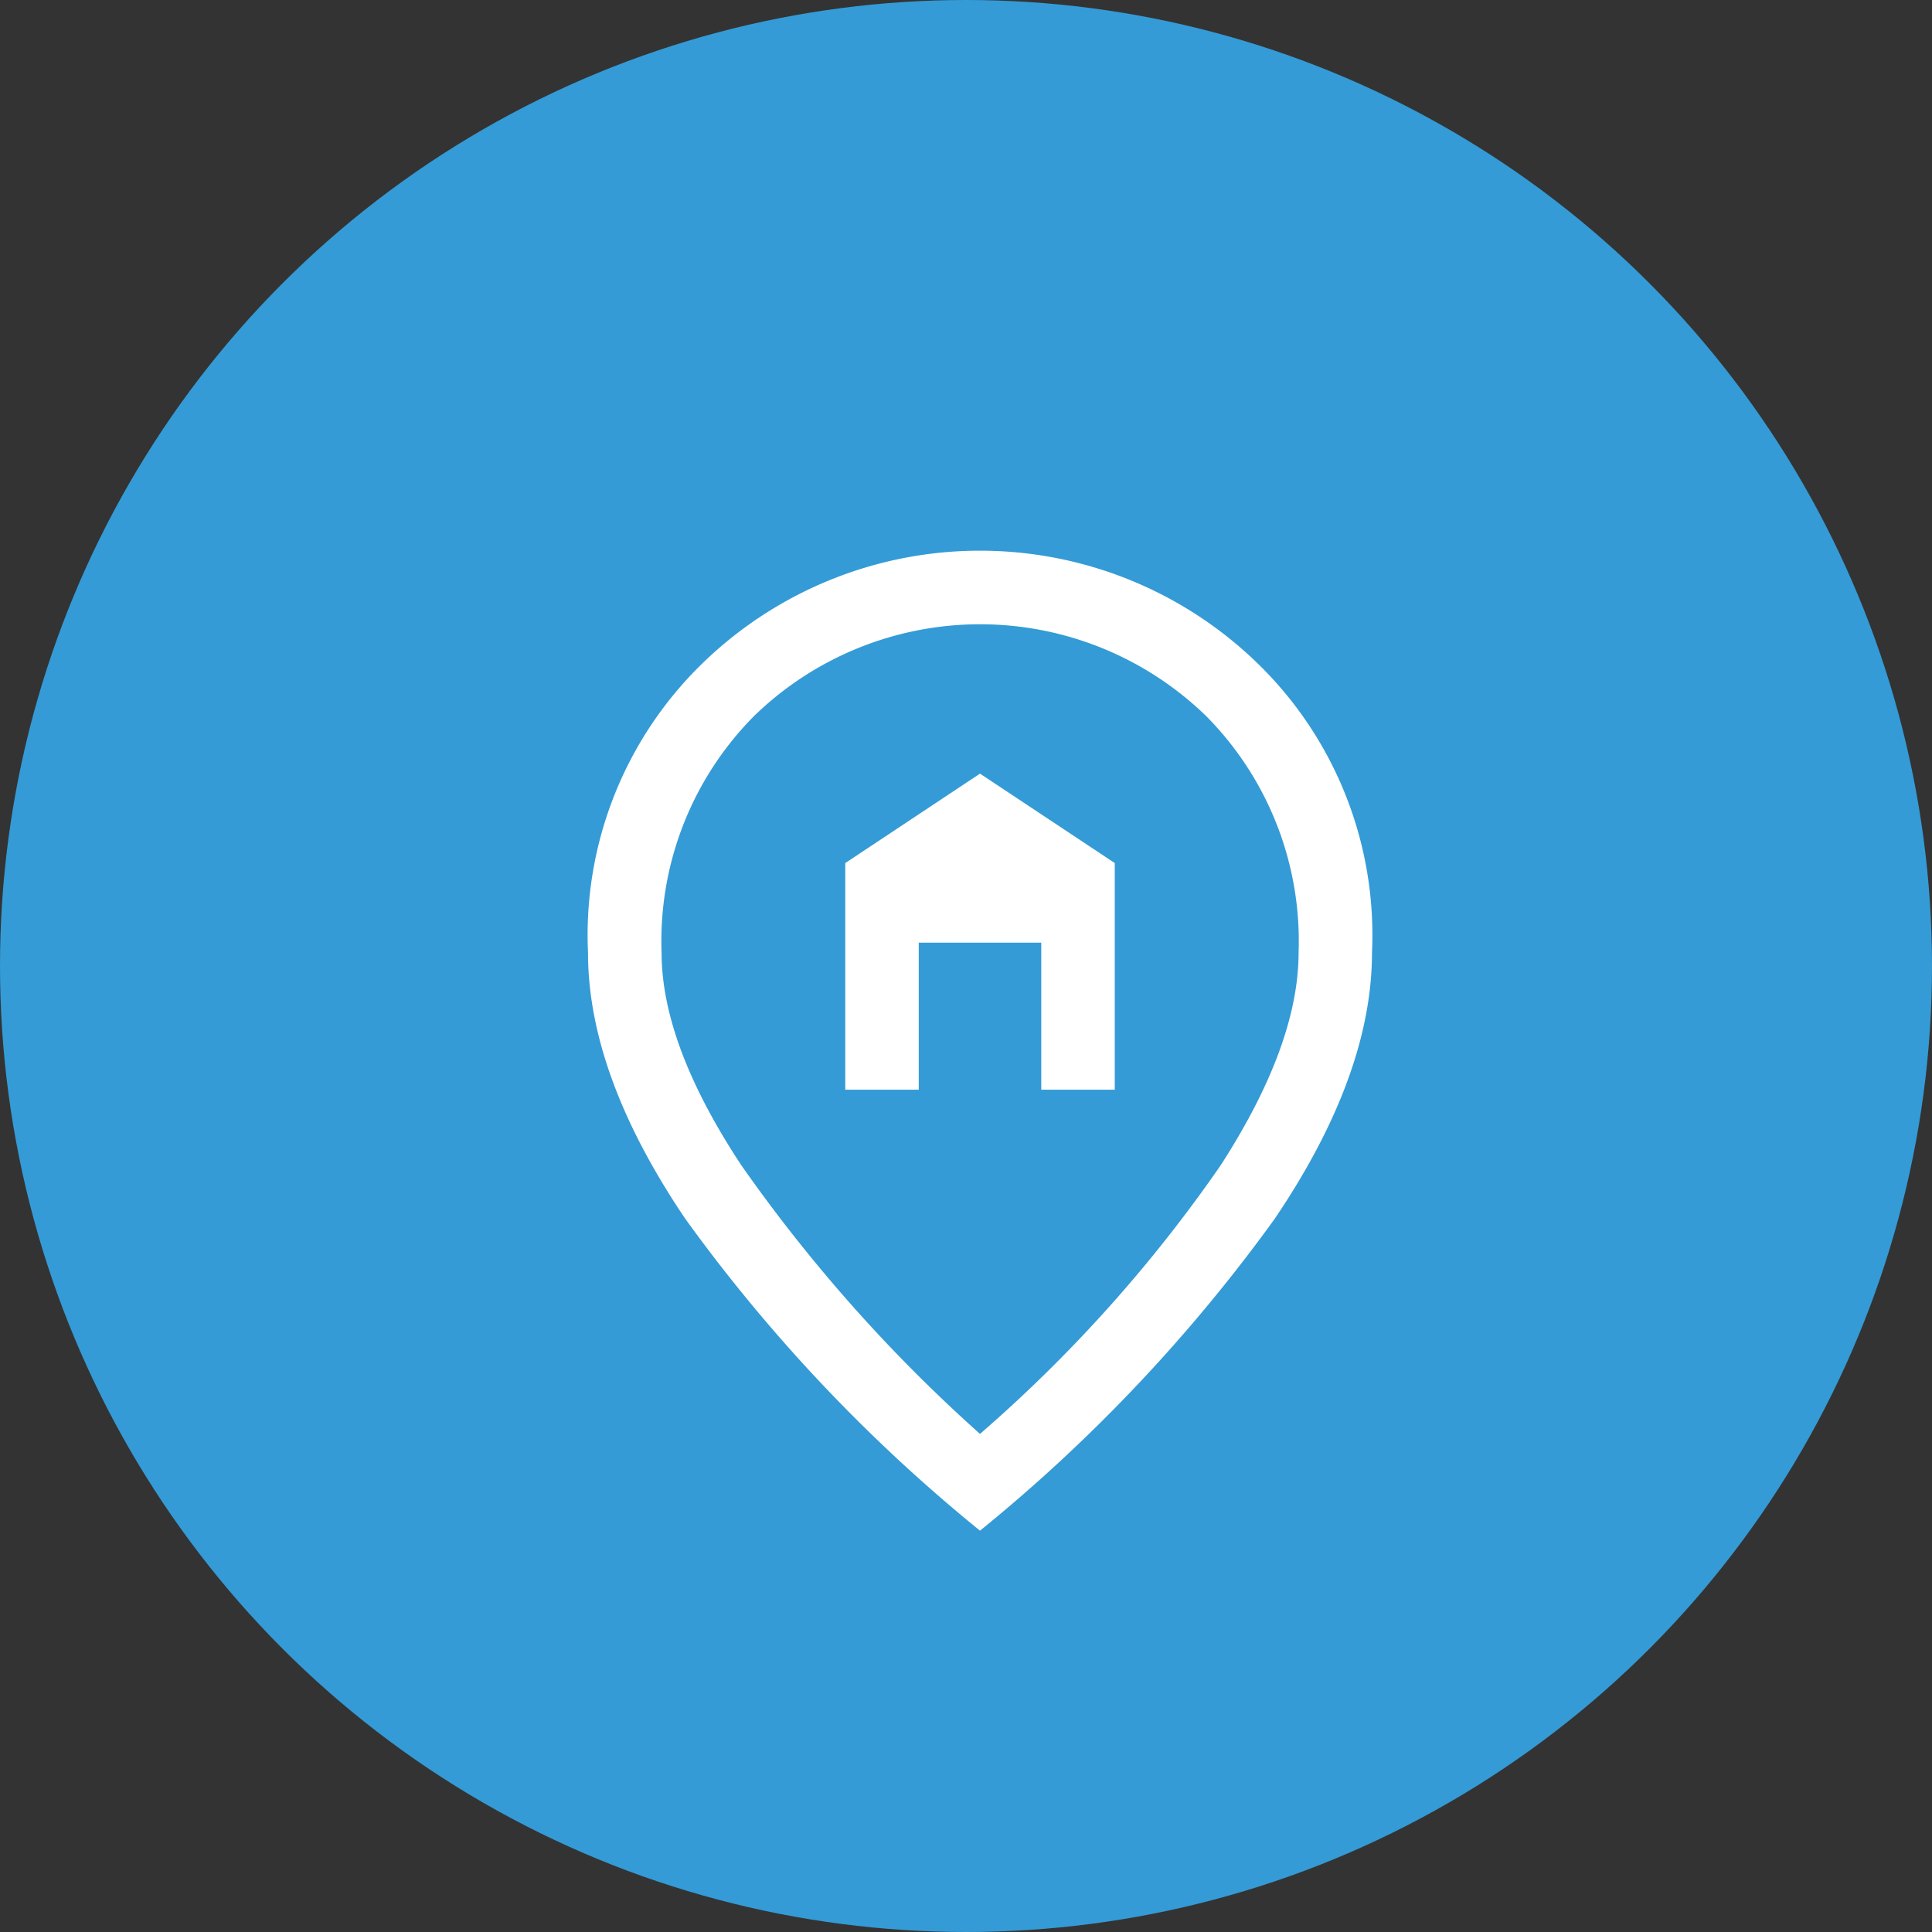
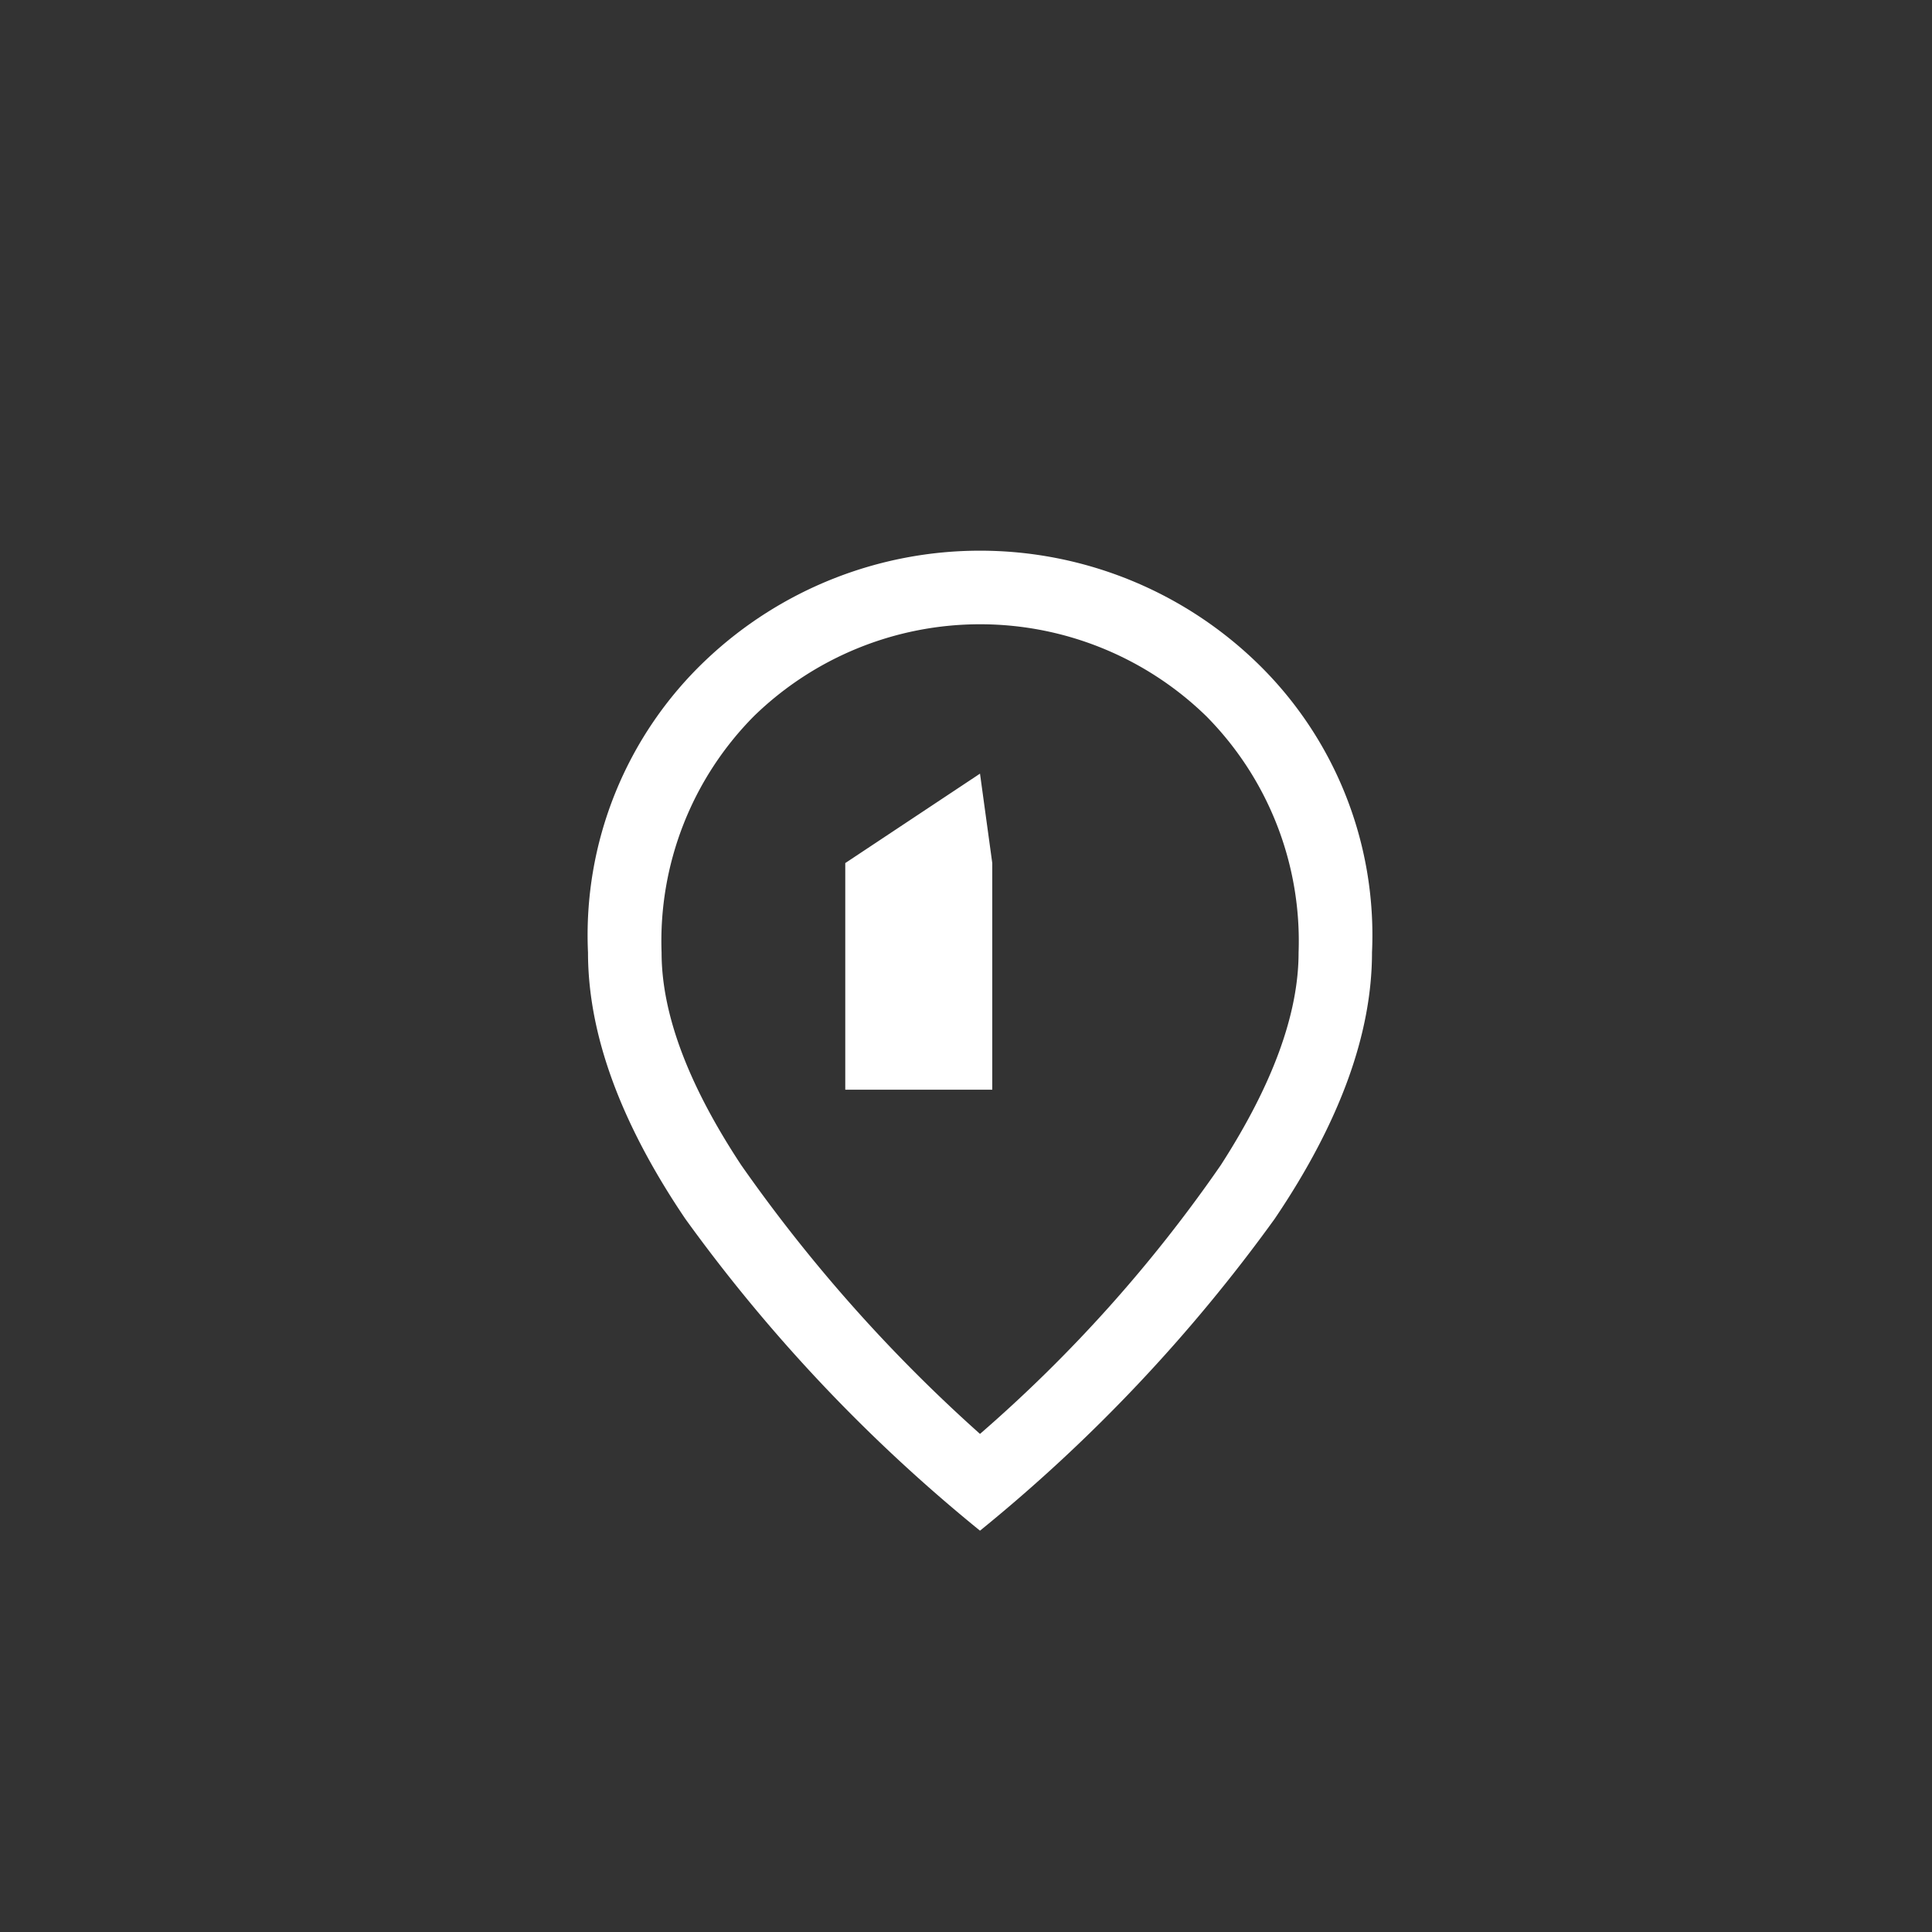
<svg xmlns="http://www.w3.org/2000/svg" width="69" height="69" viewBox="0 0 69 69">
  <rect x="0" y="0" width="69" height="69" fill="#333333" stroke="none" />
  <g id="Group_5448" data-name="Group 5448" transform="translate(-1704 -4684)">
-     <circle id="Ellipse_20" data-name="Ellipse 20" cx="34.5" cy="34.5" r="34.5" transform="translate(1704 4684)" fill="#349bd6" />
-     <path id="home_pin_FILL0_wght400_GRAD0_opsz48_1_" data-name="home_pin_FILL0_wght400_GRAD0_opsz48 (1)" d="M174,207.544a51.241,51.241,0,0,0,8.6-9.6q2.778-4.309,2.778-7.591a11.409,11.409,0,0,0-3.294-8.439,11.58,11.58,0,0,0-16.162,0,11.409,11.409,0,0,0-3.294,8.439q0,3.281,2.844,7.591A55.643,55.643,0,0,0,174,207.544ZM174,211a58.176,58.176,0,0,1-10.522-11.134Q160,194.725,160,190.35a13.534,13.534,0,0,1,4.222-10.456,14.224,14.224,0,0,1,19.556,0A13.534,13.534,0,0,1,188,190.35q0,4.375-3.478,9.516A58.176,58.176,0,0,1,174,211Zm-4.812-15.75h2.625V190h4.375v5.25h2.625v-8.094L174,183.963l-4.812,3.194ZM174,190.35Z" transform="translate(1565 4527.667)" fill="#fff" />
+     <path id="home_pin_FILL0_wght400_GRAD0_opsz48_1_" data-name="home_pin_FILL0_wght400_GRAD0_opsz48 (1)" d="M174,207.544a51.241,51.241,0,0,0,8.6-9.6q2.778-4.309,2.778-7.591a11.409,11.409,0,0,0-3.294-8.439,11.58,11.58,0,0,0-16.162,0,11.409,11.409,0,0,0-3.294,8.439q0,3.281,2.844,7.591A55.643,55.643,0,0,0,174,207.544ZM174,211a58.176,58.176,0,0,1-10.522-11.134Q160,194.725,160,190.35a13.534,13.534,0,0,1,4.222-10.456,14.224,14.224,0,0,1,19.556,0A13.534,13.534,0,0,1,188,190.35q0,4.375-3.478,9.516A58.176,58.176,0,0,1,174,211Zm-4.812-15.75h2.625V190v5.25h2.625v-8.094L174,183.963l-4.812,3.194ZM174,190.35Z" transform="translate(1565 4527.667)" fill="#fff" />
  </g>
</svg>